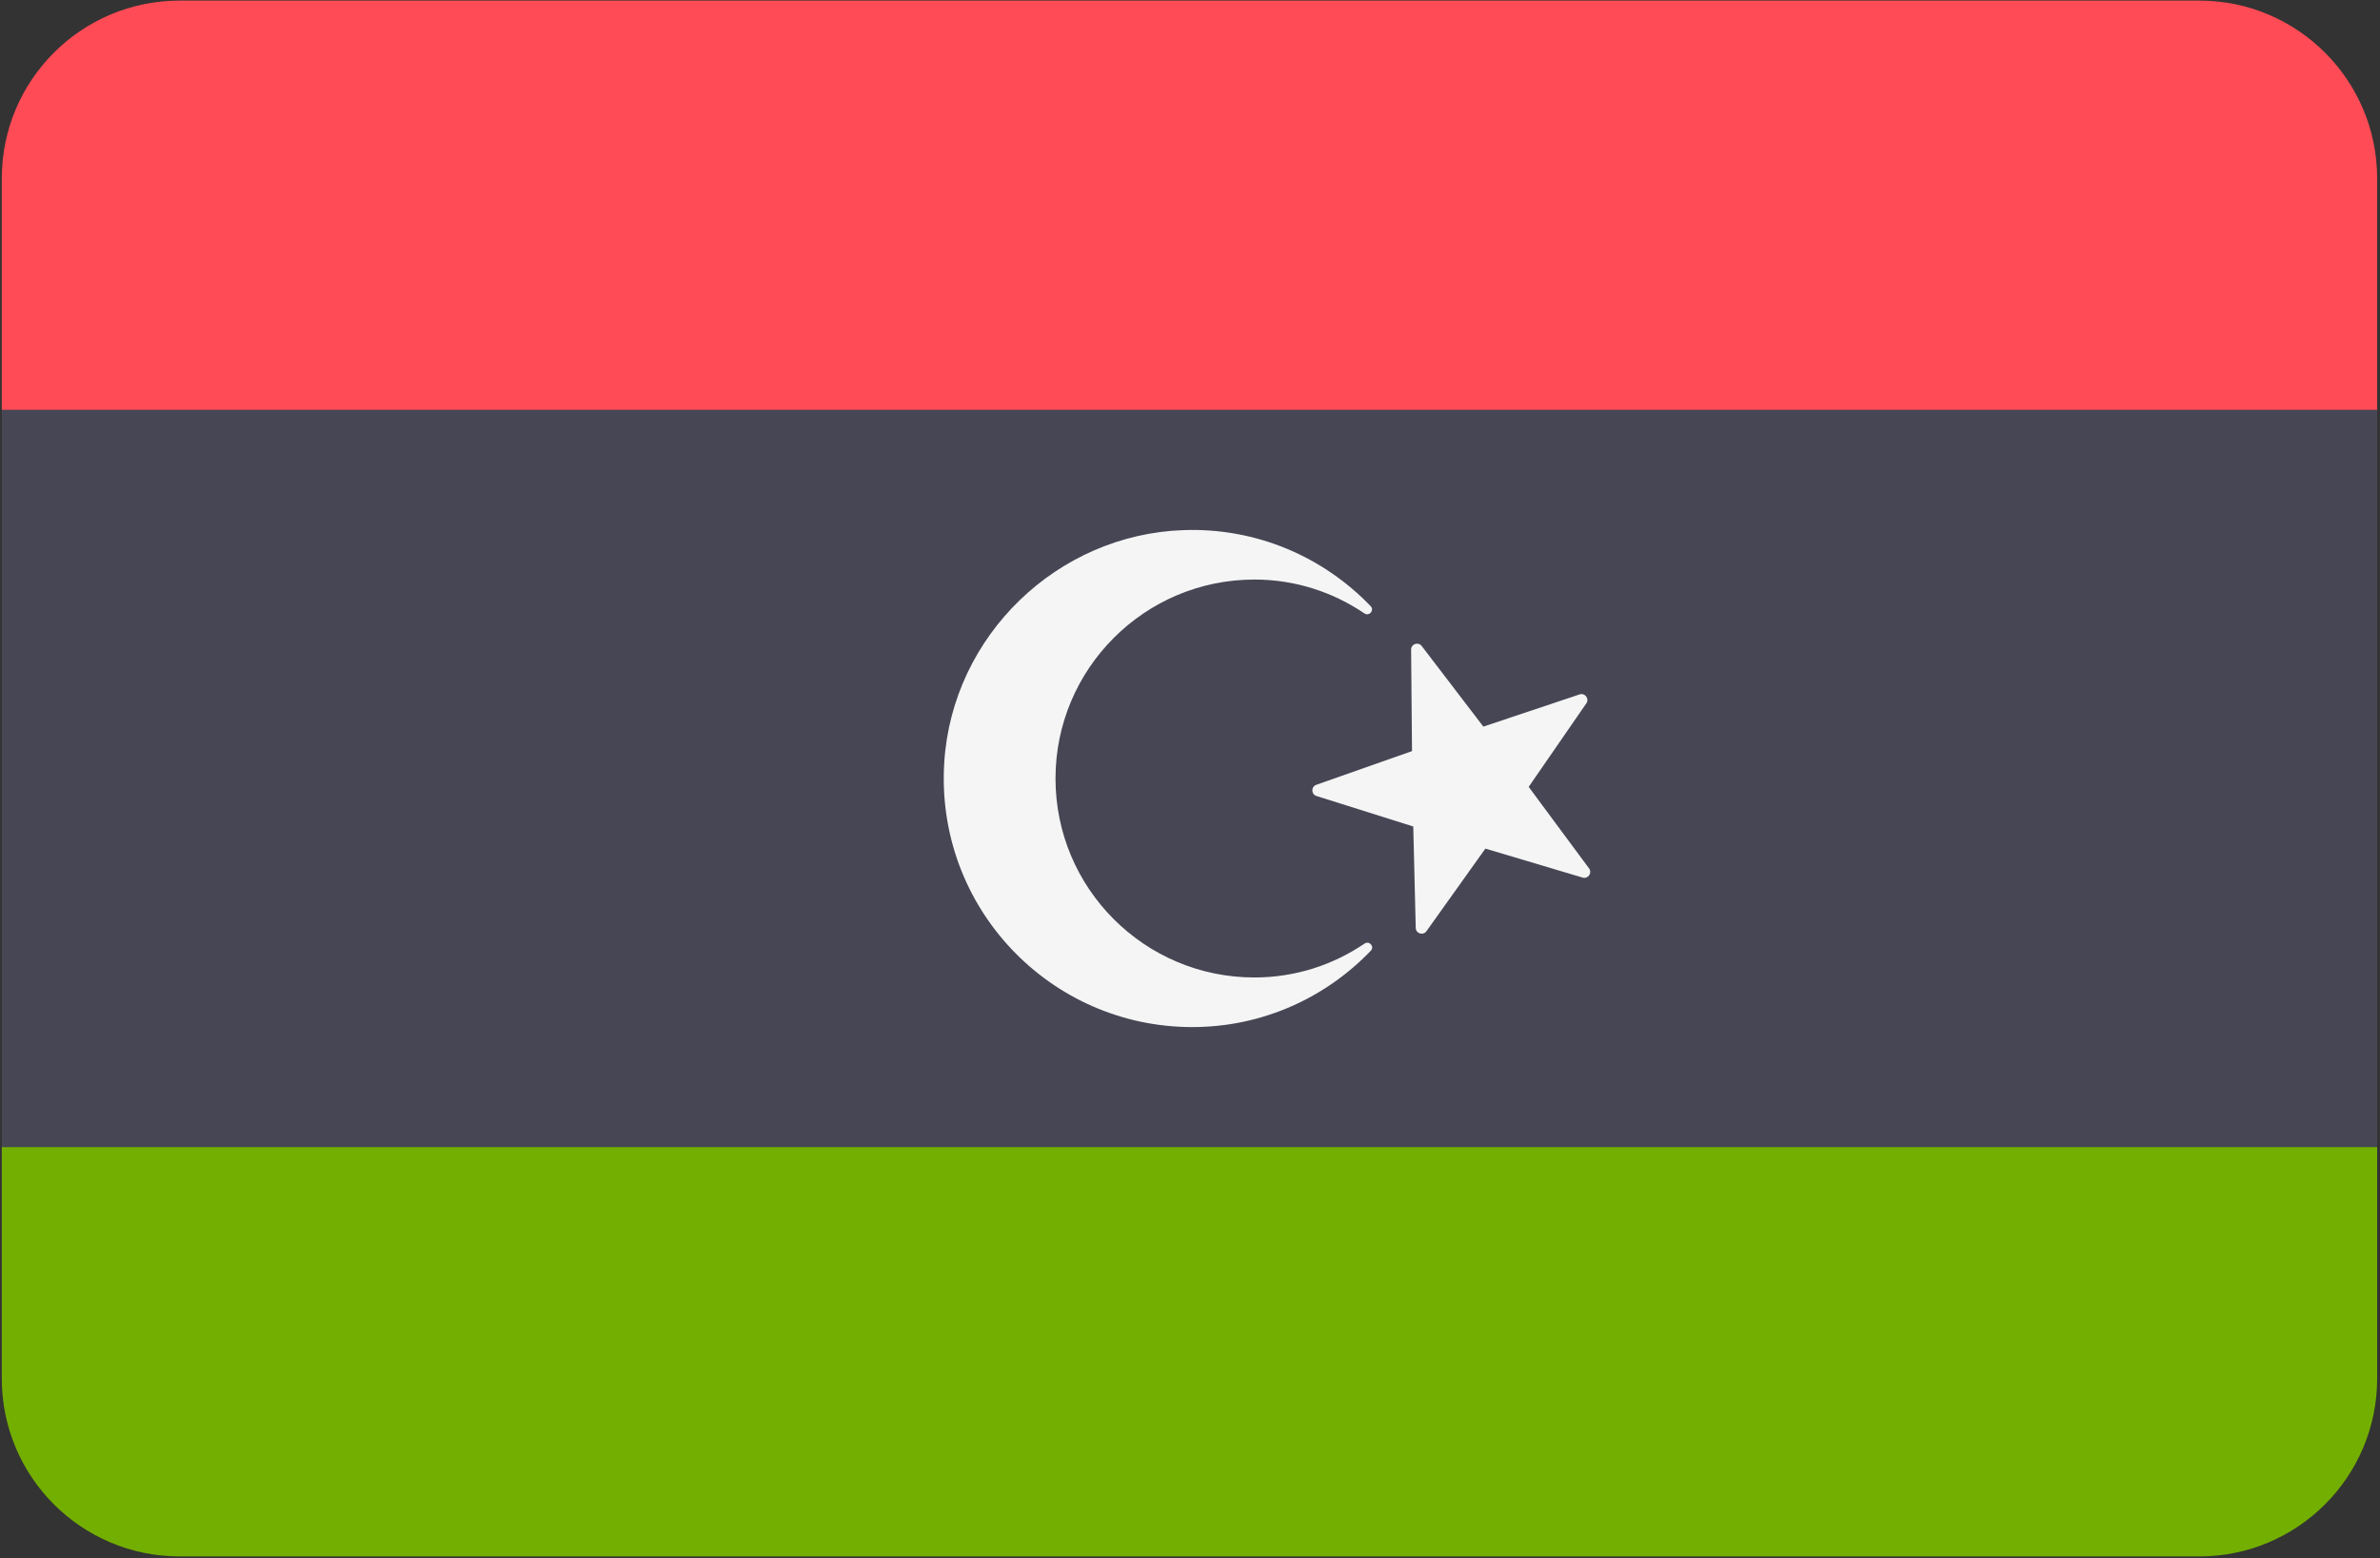
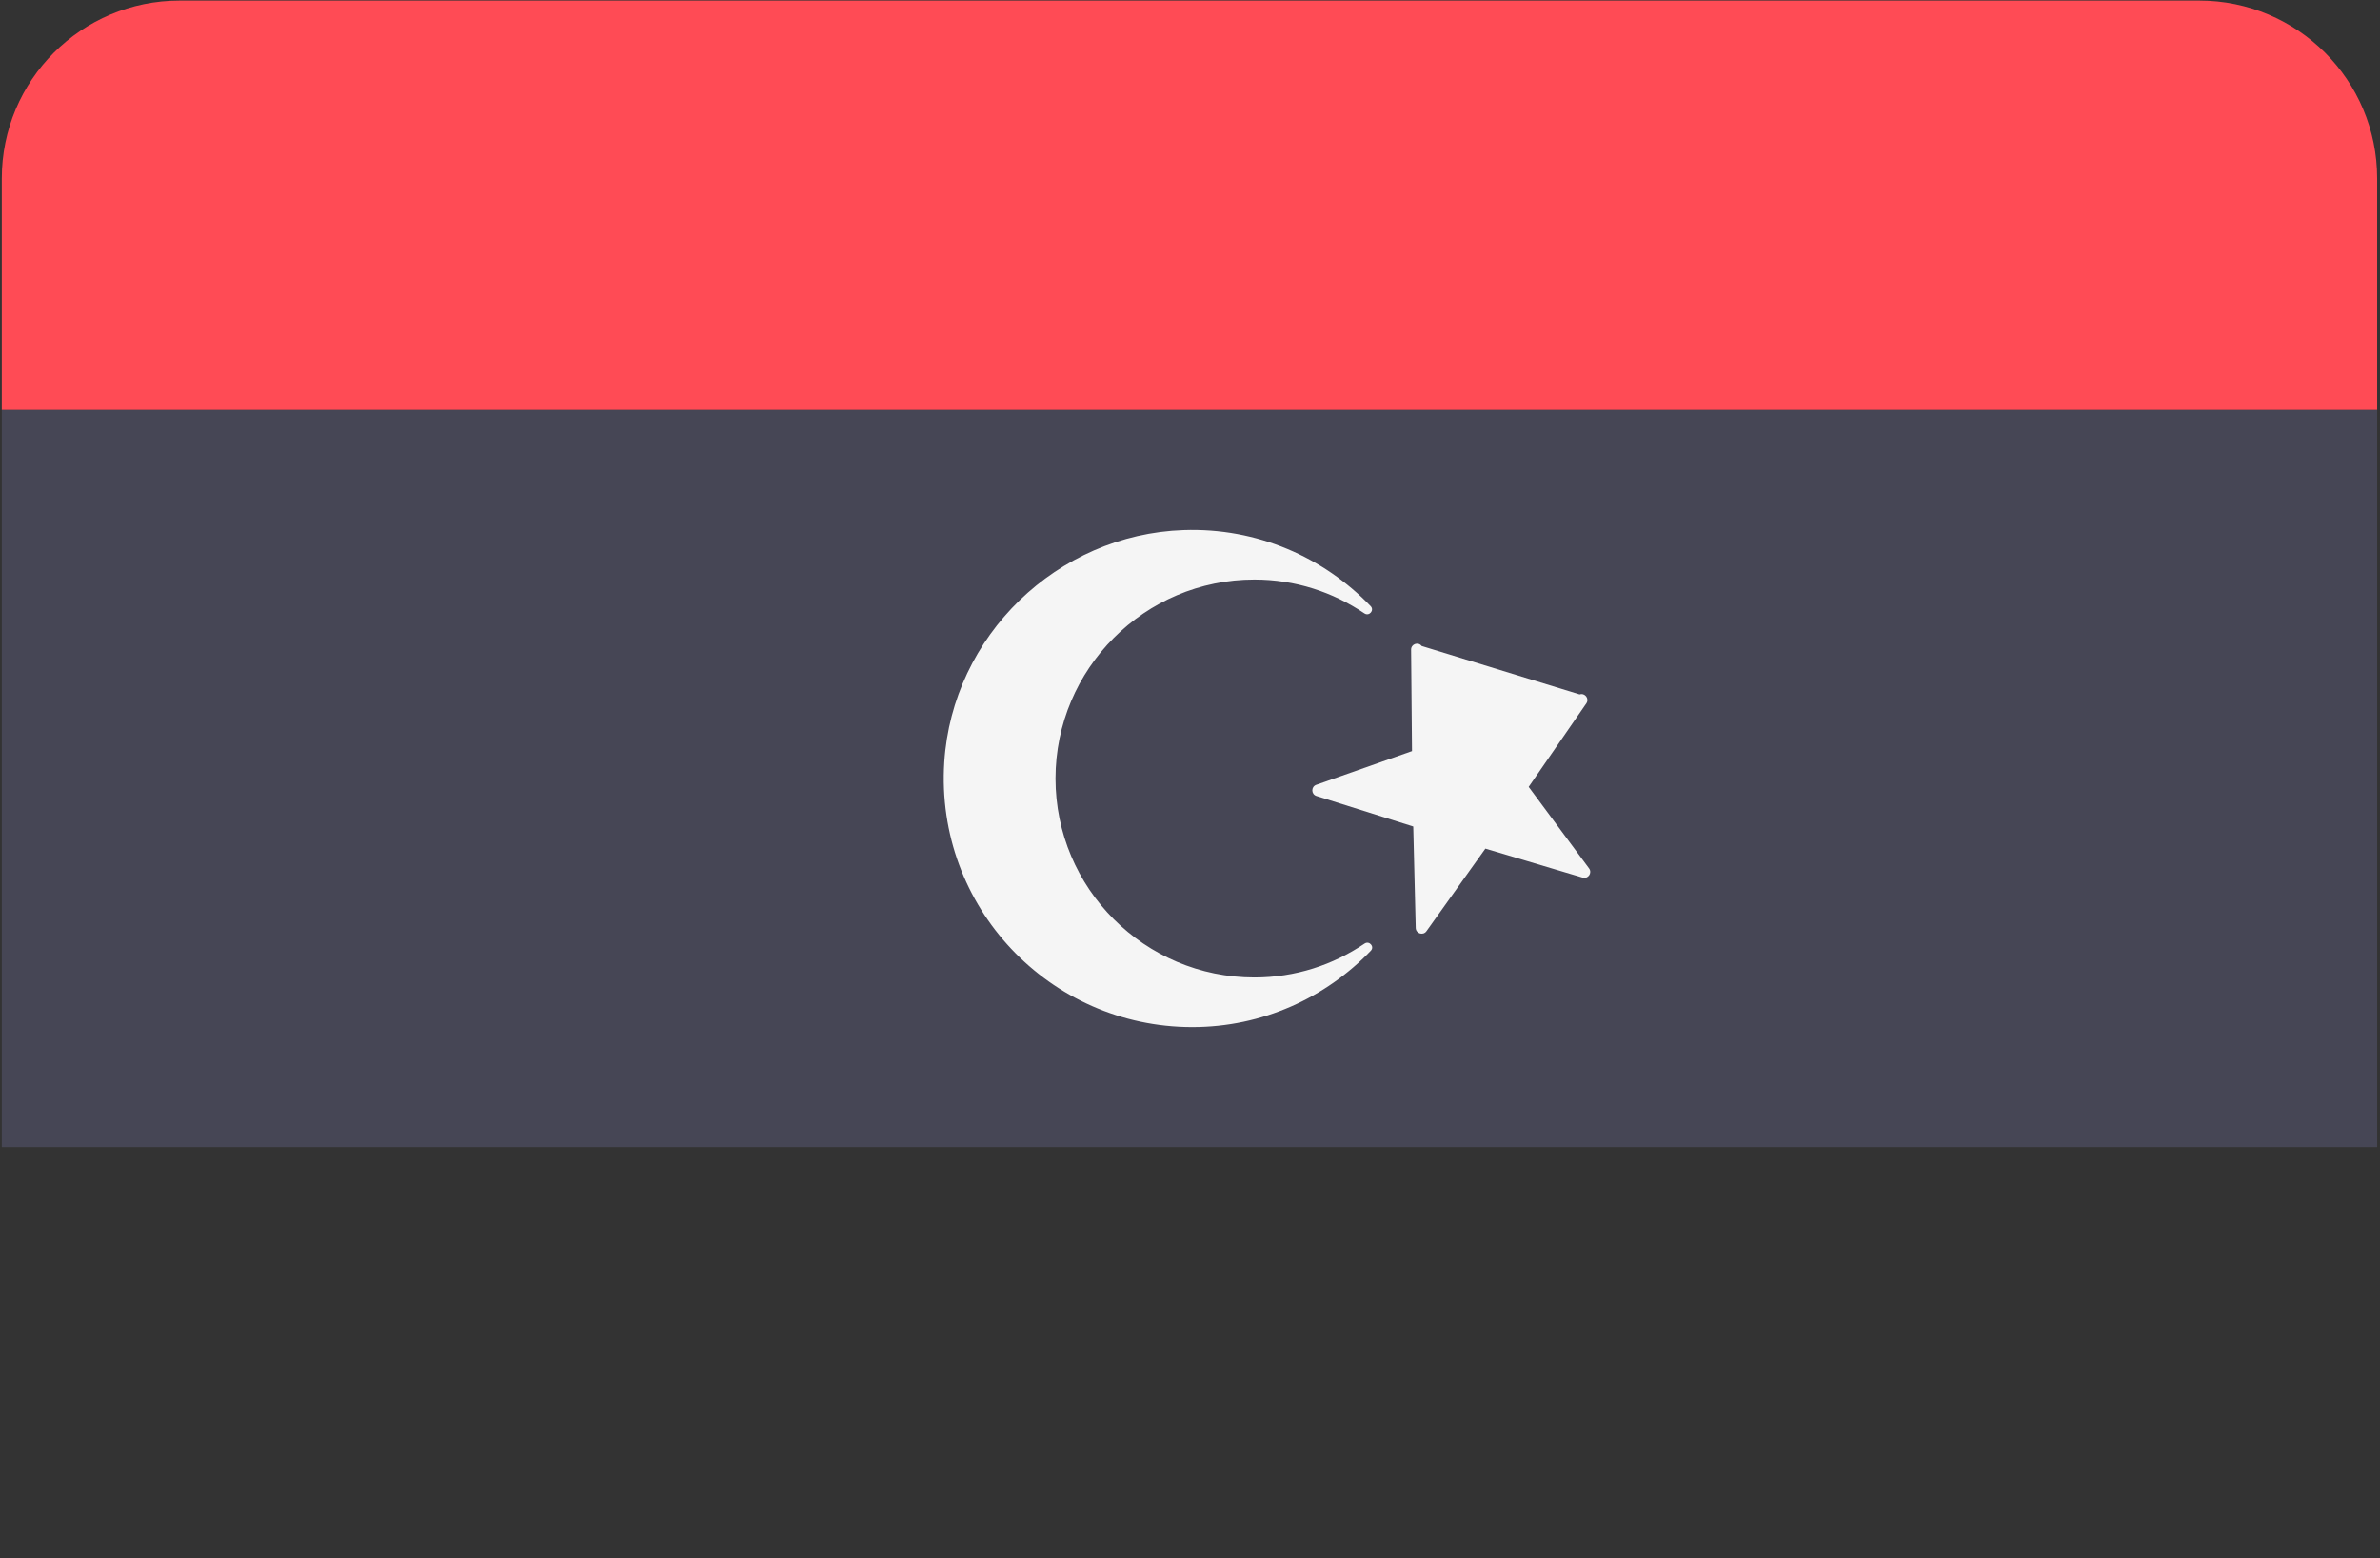
<svg xmlns="http://www.w3.org/2000/svg" width="513" height="336" viewBox="0 0 513 336" fill="none">
  <rect x="0" y="0" width="513" height="336" fill="#333333" stroke="none" />
-   <path d="M0.386 297.229C0.386 318.406 17.553 335.574 38.731 335.574H474.041C495.218 335.574 512.386 318.407 512.386 297.229V247.298H0.386V297.229Z" fill="#73AF00" />
  <path d="M474.041 0.126H38.731C17.553 0.126 0.386 17.293 0.386 38.471V88.402H512.386V38.471C512.386 17.293 495.219 0.126 474.041 0.126Z" fill="#FF4B55" />
  <path d="M512.386 88.4H0.386V247.3H512.386V88.4Z" fill="#464655" />
-   <path d="M306.444 139.282L319.73 156.661L340.475 149.717C341.635 149.329 342.621 150.641 341.927 151.647L329.503 169.653L342.517 187.236C343.244 188.219 342.302 189.563 341.13 189.213L320.167 182.962L307.466 200.773C306.755 201.769 305.186 201.287 305.156 200.065L304.623 178.196L283.759 171.621C282.593 171.254 282.565 169.613 283.719 169.206L304.353 161.942L304.16 140.067C304.149 138.843 305.701 138.31 306.444 139.282Z" fill="#F5F5F5" />
+   <path d="M306.444 139.282L340.475 149.717C341.635 149.329 342.621 150.641 341.927 151.647L329.503 169.653L342.517 187.236C343.244 188.219 342.302 189.563 341.13 189.213L320.167 182.962L307.466 200.773C306.755 201.769 305.186 201.287 305.156 200.065L304.623 178.196L283.759 171.621C282.593 171.254 282.565 169.613 283.719 169.206L304.353 161.942L304.16 140.067C304.149 138.843 305.701 138.31 306.444 139.282Z" fill="#F5F5F5" />
  <path d="M270.387 210.748C246.715 210.748 227.511 191.545 227.511 167.85C227.511 144.2 246.714 124.953 270.387 124.953C279.195 124.953 287.317 127.662 294.086 132.247C295.122 132.949 296.306 131.587 295.438 130.685C285.322 120.168 271.004 113.751 255.129 114.293C227.855 115.223 205.277 137.09 203.535 164.324C201.539 195.518 226.238 221.442 256.99 221.442C272.138 221.442 285.752 215.109 295.475 204.983C296.333 204.088 295.148 202.747 294.121 203.443C287.345 208.035 279.21 210.748 270.387 210.748Z" fill="#F5F5F5" />
</svg>